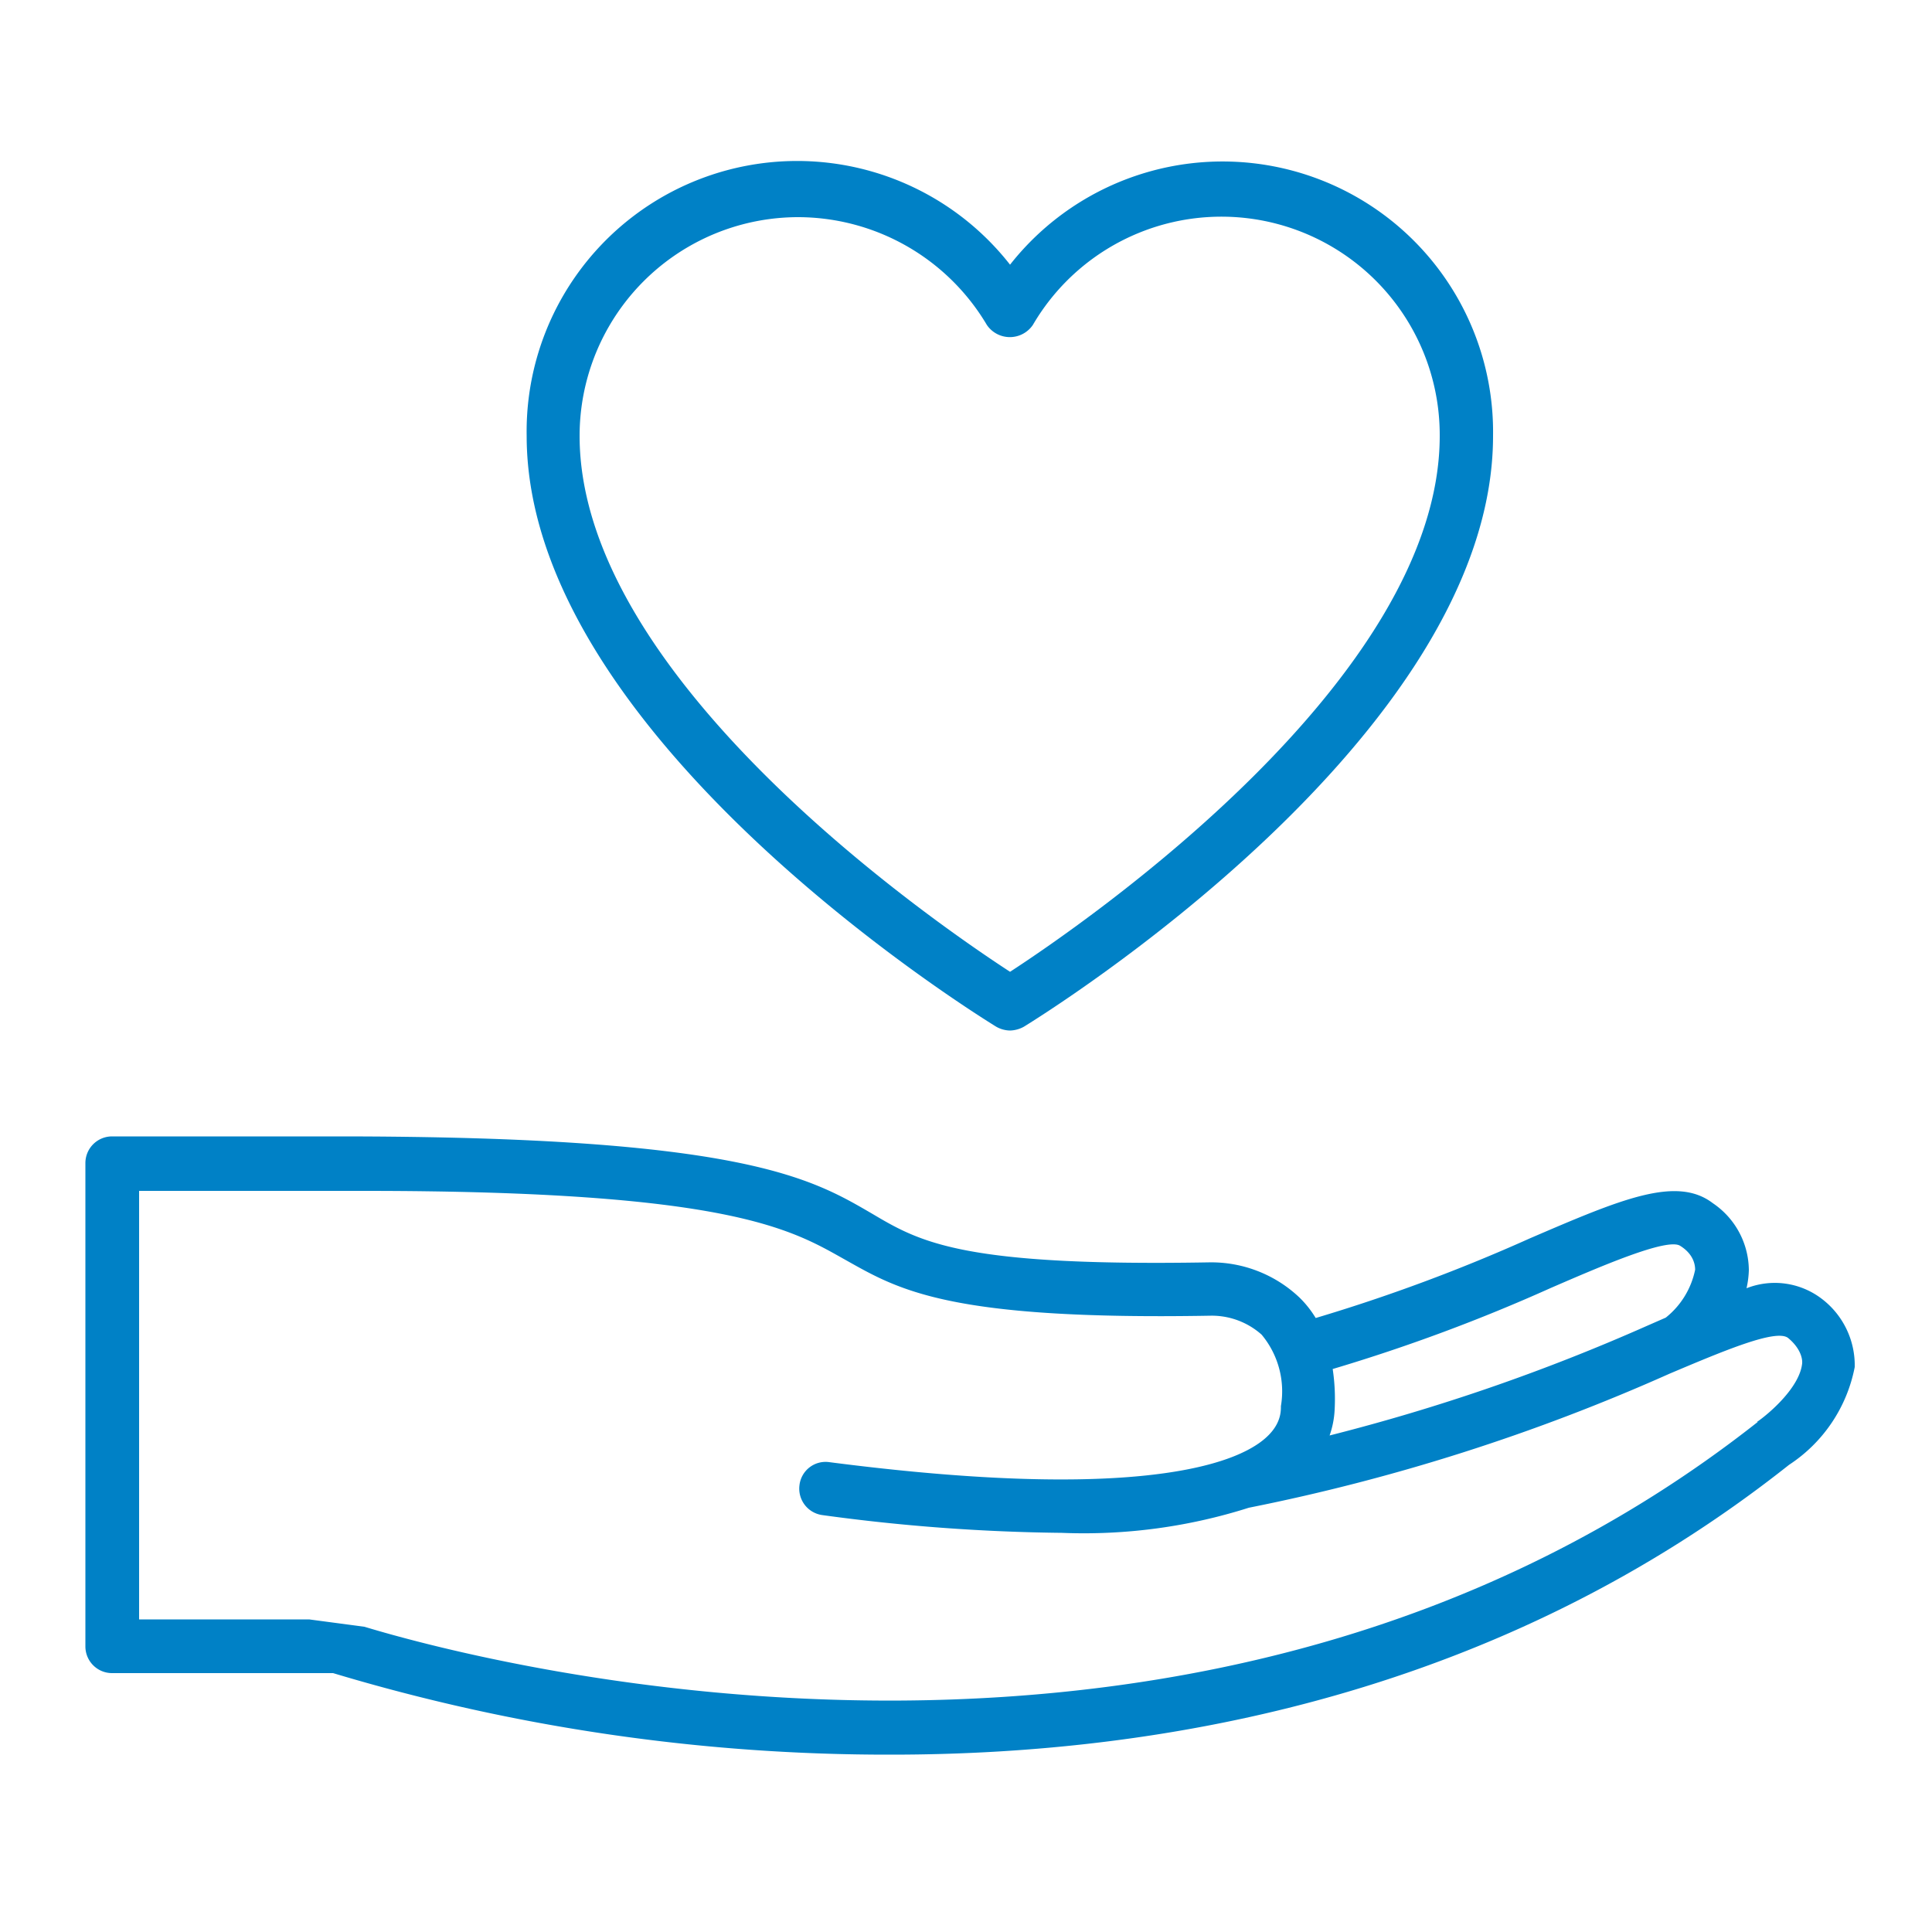
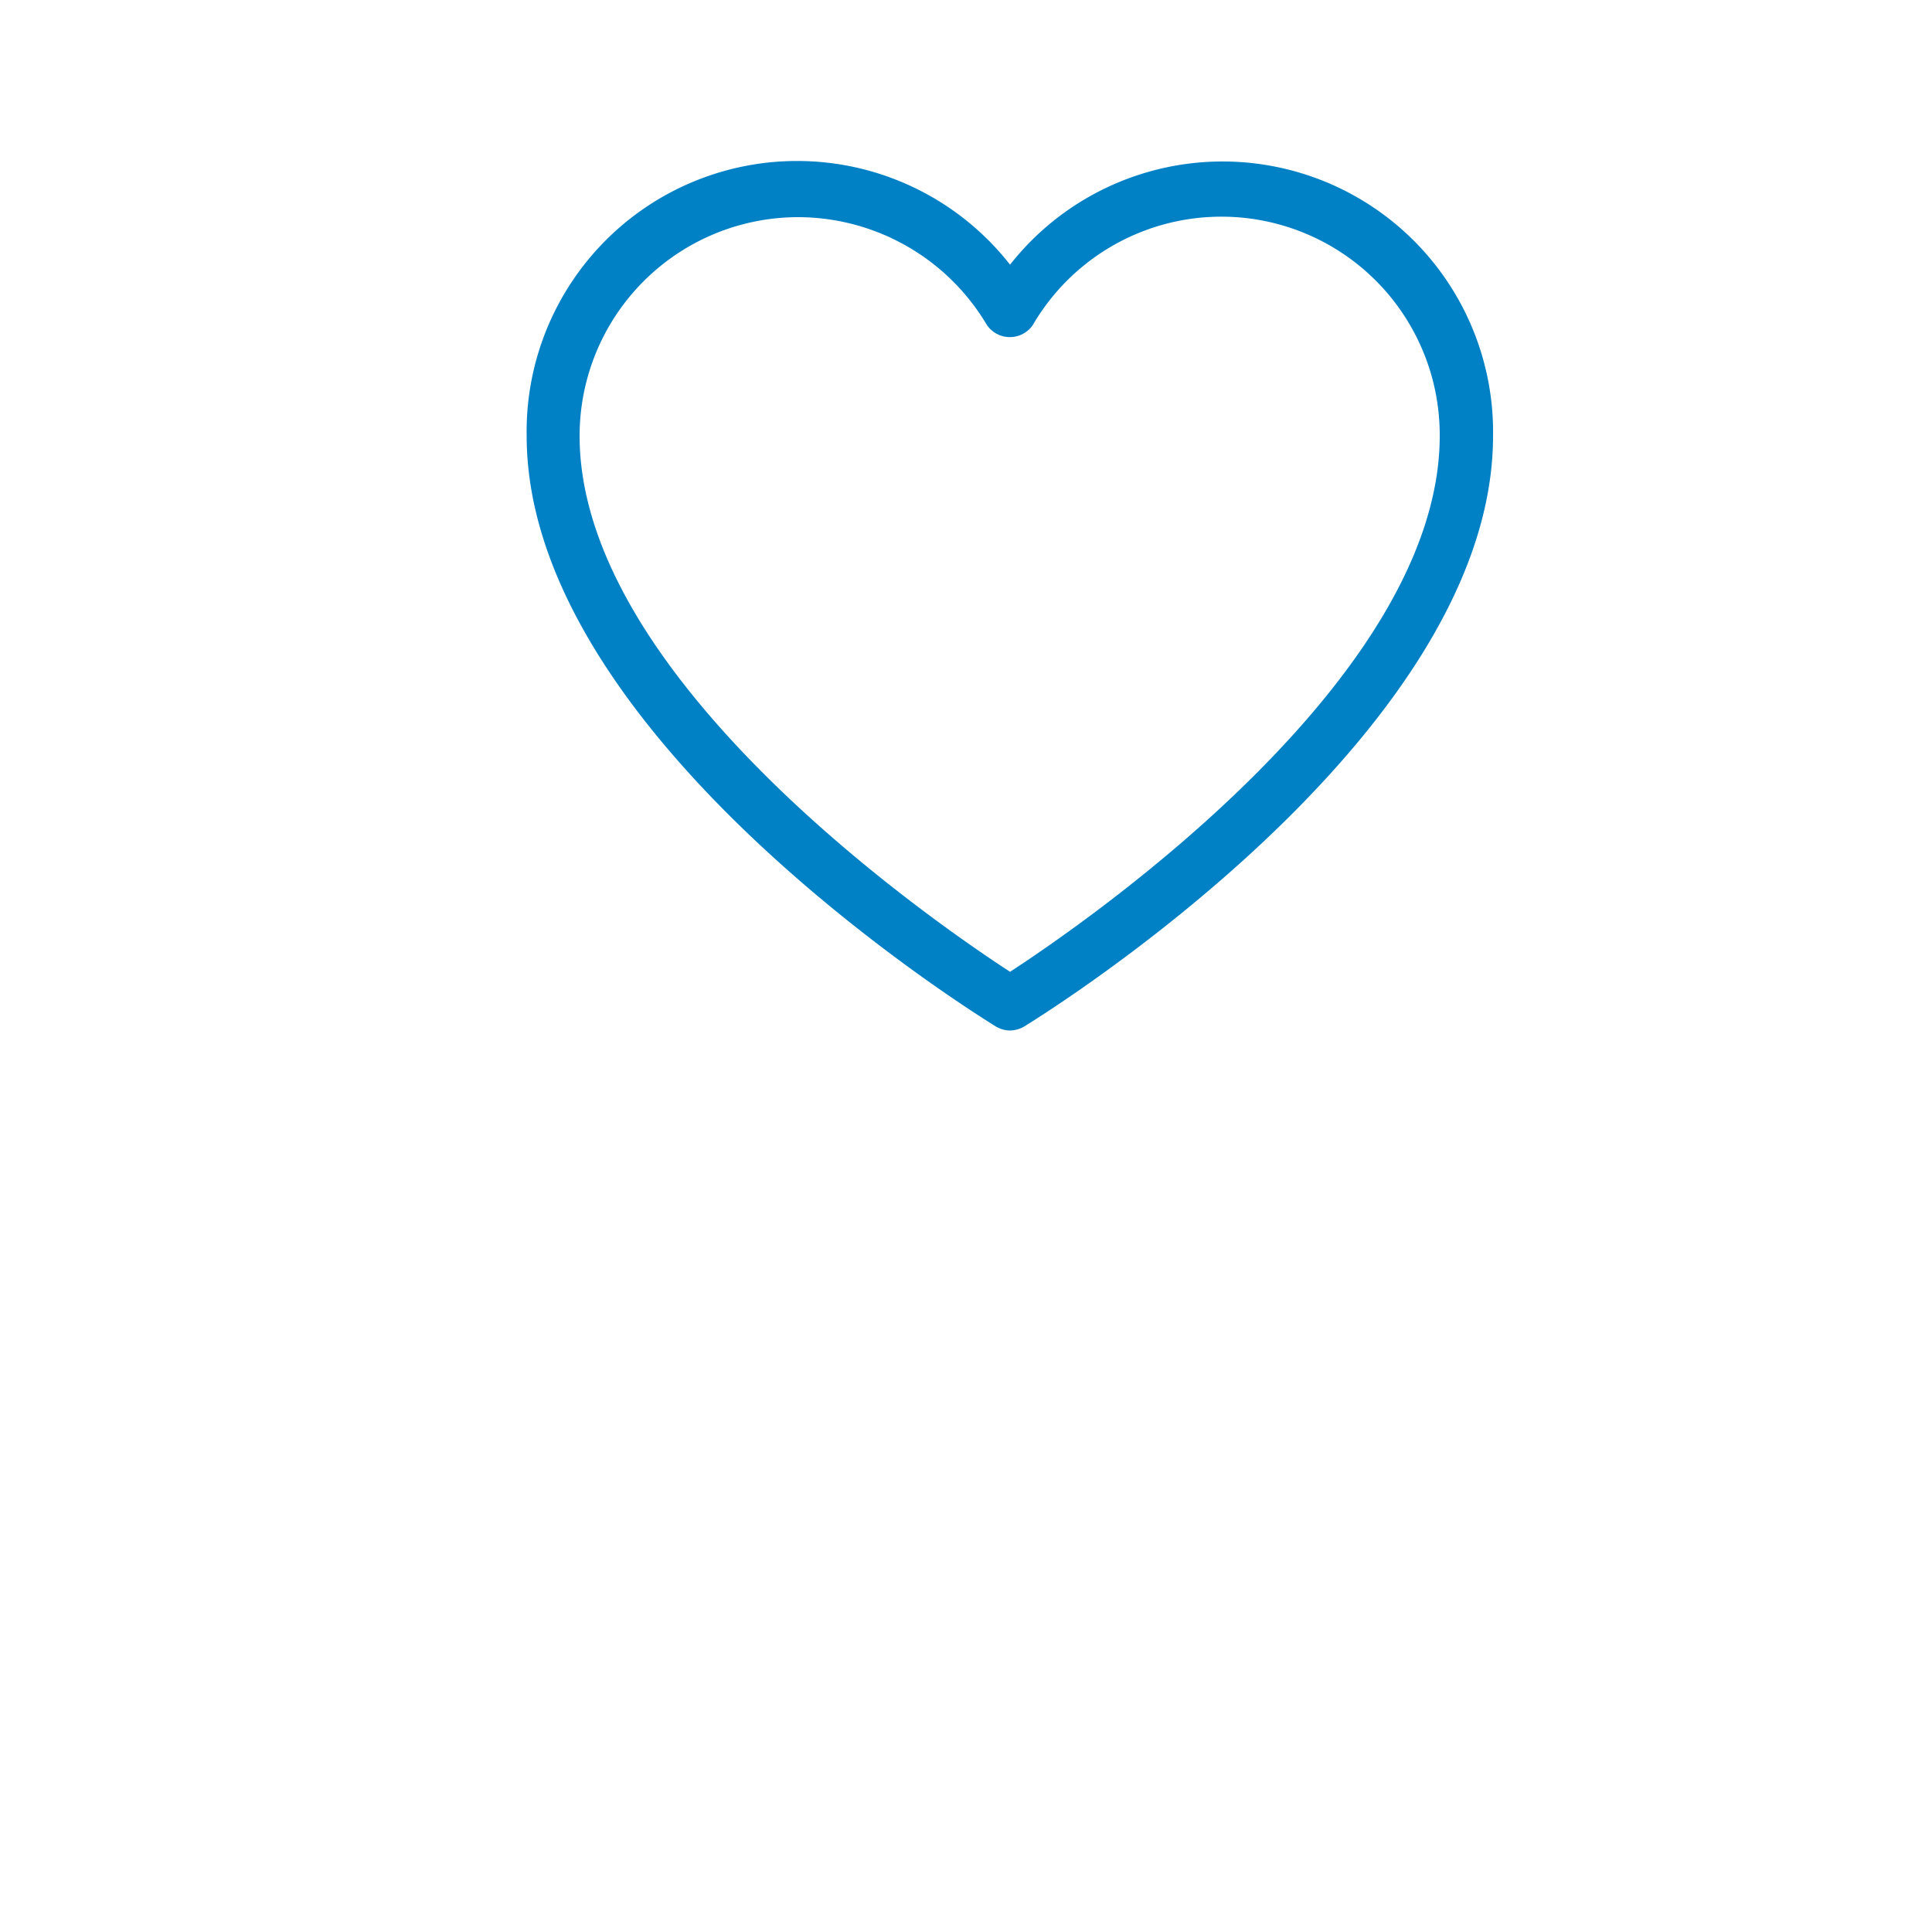
<svg xmlns="http://www.w3.org/2000/svg" id="Capa_1" data-name="Capa 1" viewBox="0 0 50 50">
  <defs>
    <style>.cls-1{fill:#0081c6;}</style>
  </defs>
  <title>categoria</title>
-   <path class="cls-1" d="M47.13,33.6a2,2,0,0,0-1.93-.26,2.42,2.42,0,0,0,.06-.47,2.11,2.11,0,0,0-.93-1.73c-.94-.72-2.37-.11-4.74.91a44.71,44.71,0,0,1-5.54,2.06,2.65,2.65,0,0,0-.42-.53,3.32,3.32,0,0,0-2.35-.91c-6.38.11-7.46-.52-8.71-1.26-1.58-.92-3.37-2-13.83-2H2.9a.69.69,0,0,0-.69.69V42.61a.69.69,0,0,0,.69.69H8.62a49.84,49.84,0,0,0,14.45,2.11c7.13,0,15.77-1.59,23.23-7.5A3.91,3.91,0,0,0,48,35.38,2.16,2.16,0,0,0,47.13,33.6ZM34.49,35.43a45.29,45.29,0,0,0,5.65-2.1c1.27-.55,3-1.3,3.34-1.09s.39.48.39.62a2.13,2.13,0,0,1-.76,1.24l-.48.21a51.23,51.23,0,0,1-8.22,2.84,2.34,2.34,0,0,0,.13-.66A5.2,5.2,0,0,0,34.49,35.43Zm11,1.37C31.29,48,12.6,43.06,9.43,42.1L8,41.91H3.6V30.82H9.43c9.47,0,11.05,1,12.44,1.78s2.66,1.57,9.46,1.45a1.94,1.94,0,0,1,1.32.49,2.29,2.29,0,0,1,.5,1.85c0,.21,0,.83-1.27,1.32l0,0h0c-1.3.5-4.16.94-10.42.13a.68.68,0,0,0-.77.6.69.69,0,0,0,.59.77,49,49,0,0,0,6.2.46,14.1,14.1,0,0,0,4.84-.65,51.32,51.32,0,0,0,10.89-3.47c1.42-.6,2.77-1.17,3.07-.92s.37.51.36.65C46.58,35.9,45.79,36.58,45.47,36.8Z" />
  <path class="cls-1" d="M25.78,26.57a.75.75,0,0,0,.36.1.78.78,0,0,0,.36-.1c.5-.31,12.14-7.51,12.14-15.29a7,7,0,0,0-12.5-4.43,7,7,0,0,0-12.51,4.43C13.63,19.06,25.28,26.26,25.78,26.57ZM20.67,5.62a5.69,5.69,0,0,1,4.87,2.79.72.72,0,0,0,1.19,0,5.65,5.65,0,0,1,10.53,2.87c0,6.29-9.17,12.6-11.12,13.87C24.19,23.88,15,17.57,15,11.28A5.66,5.66,0,0,1,20.67,5.62Z" />
</svg>